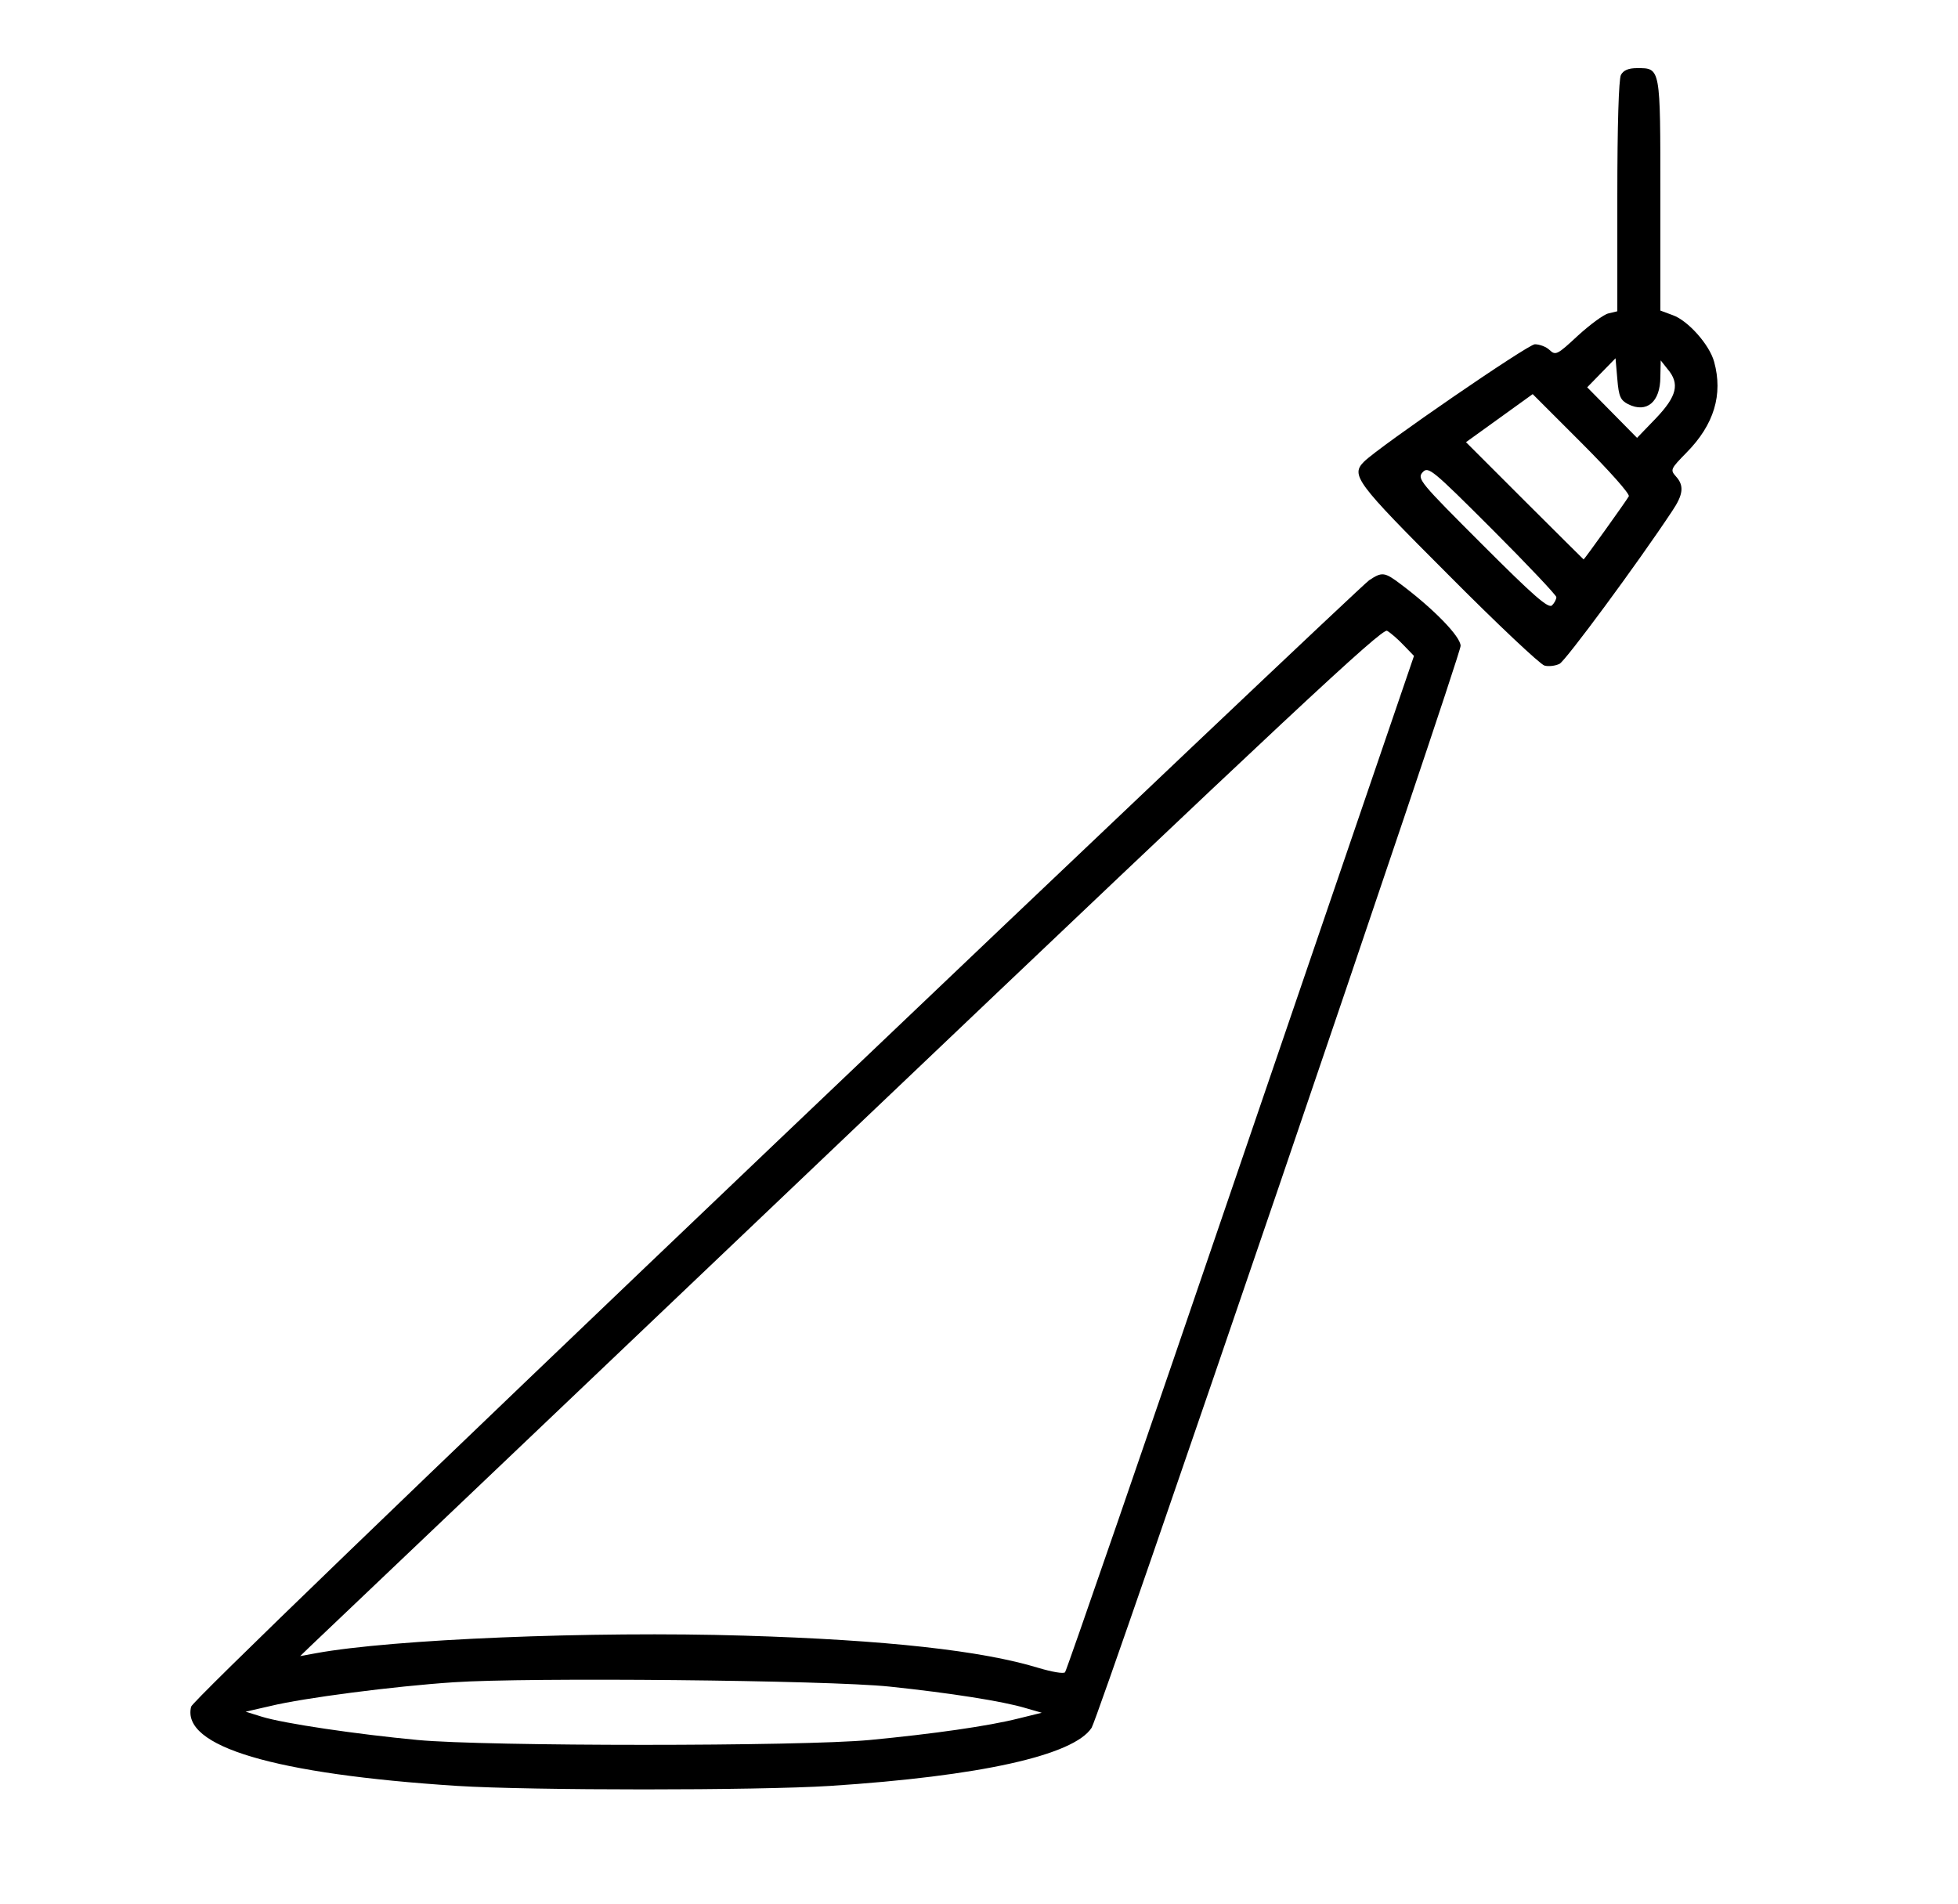
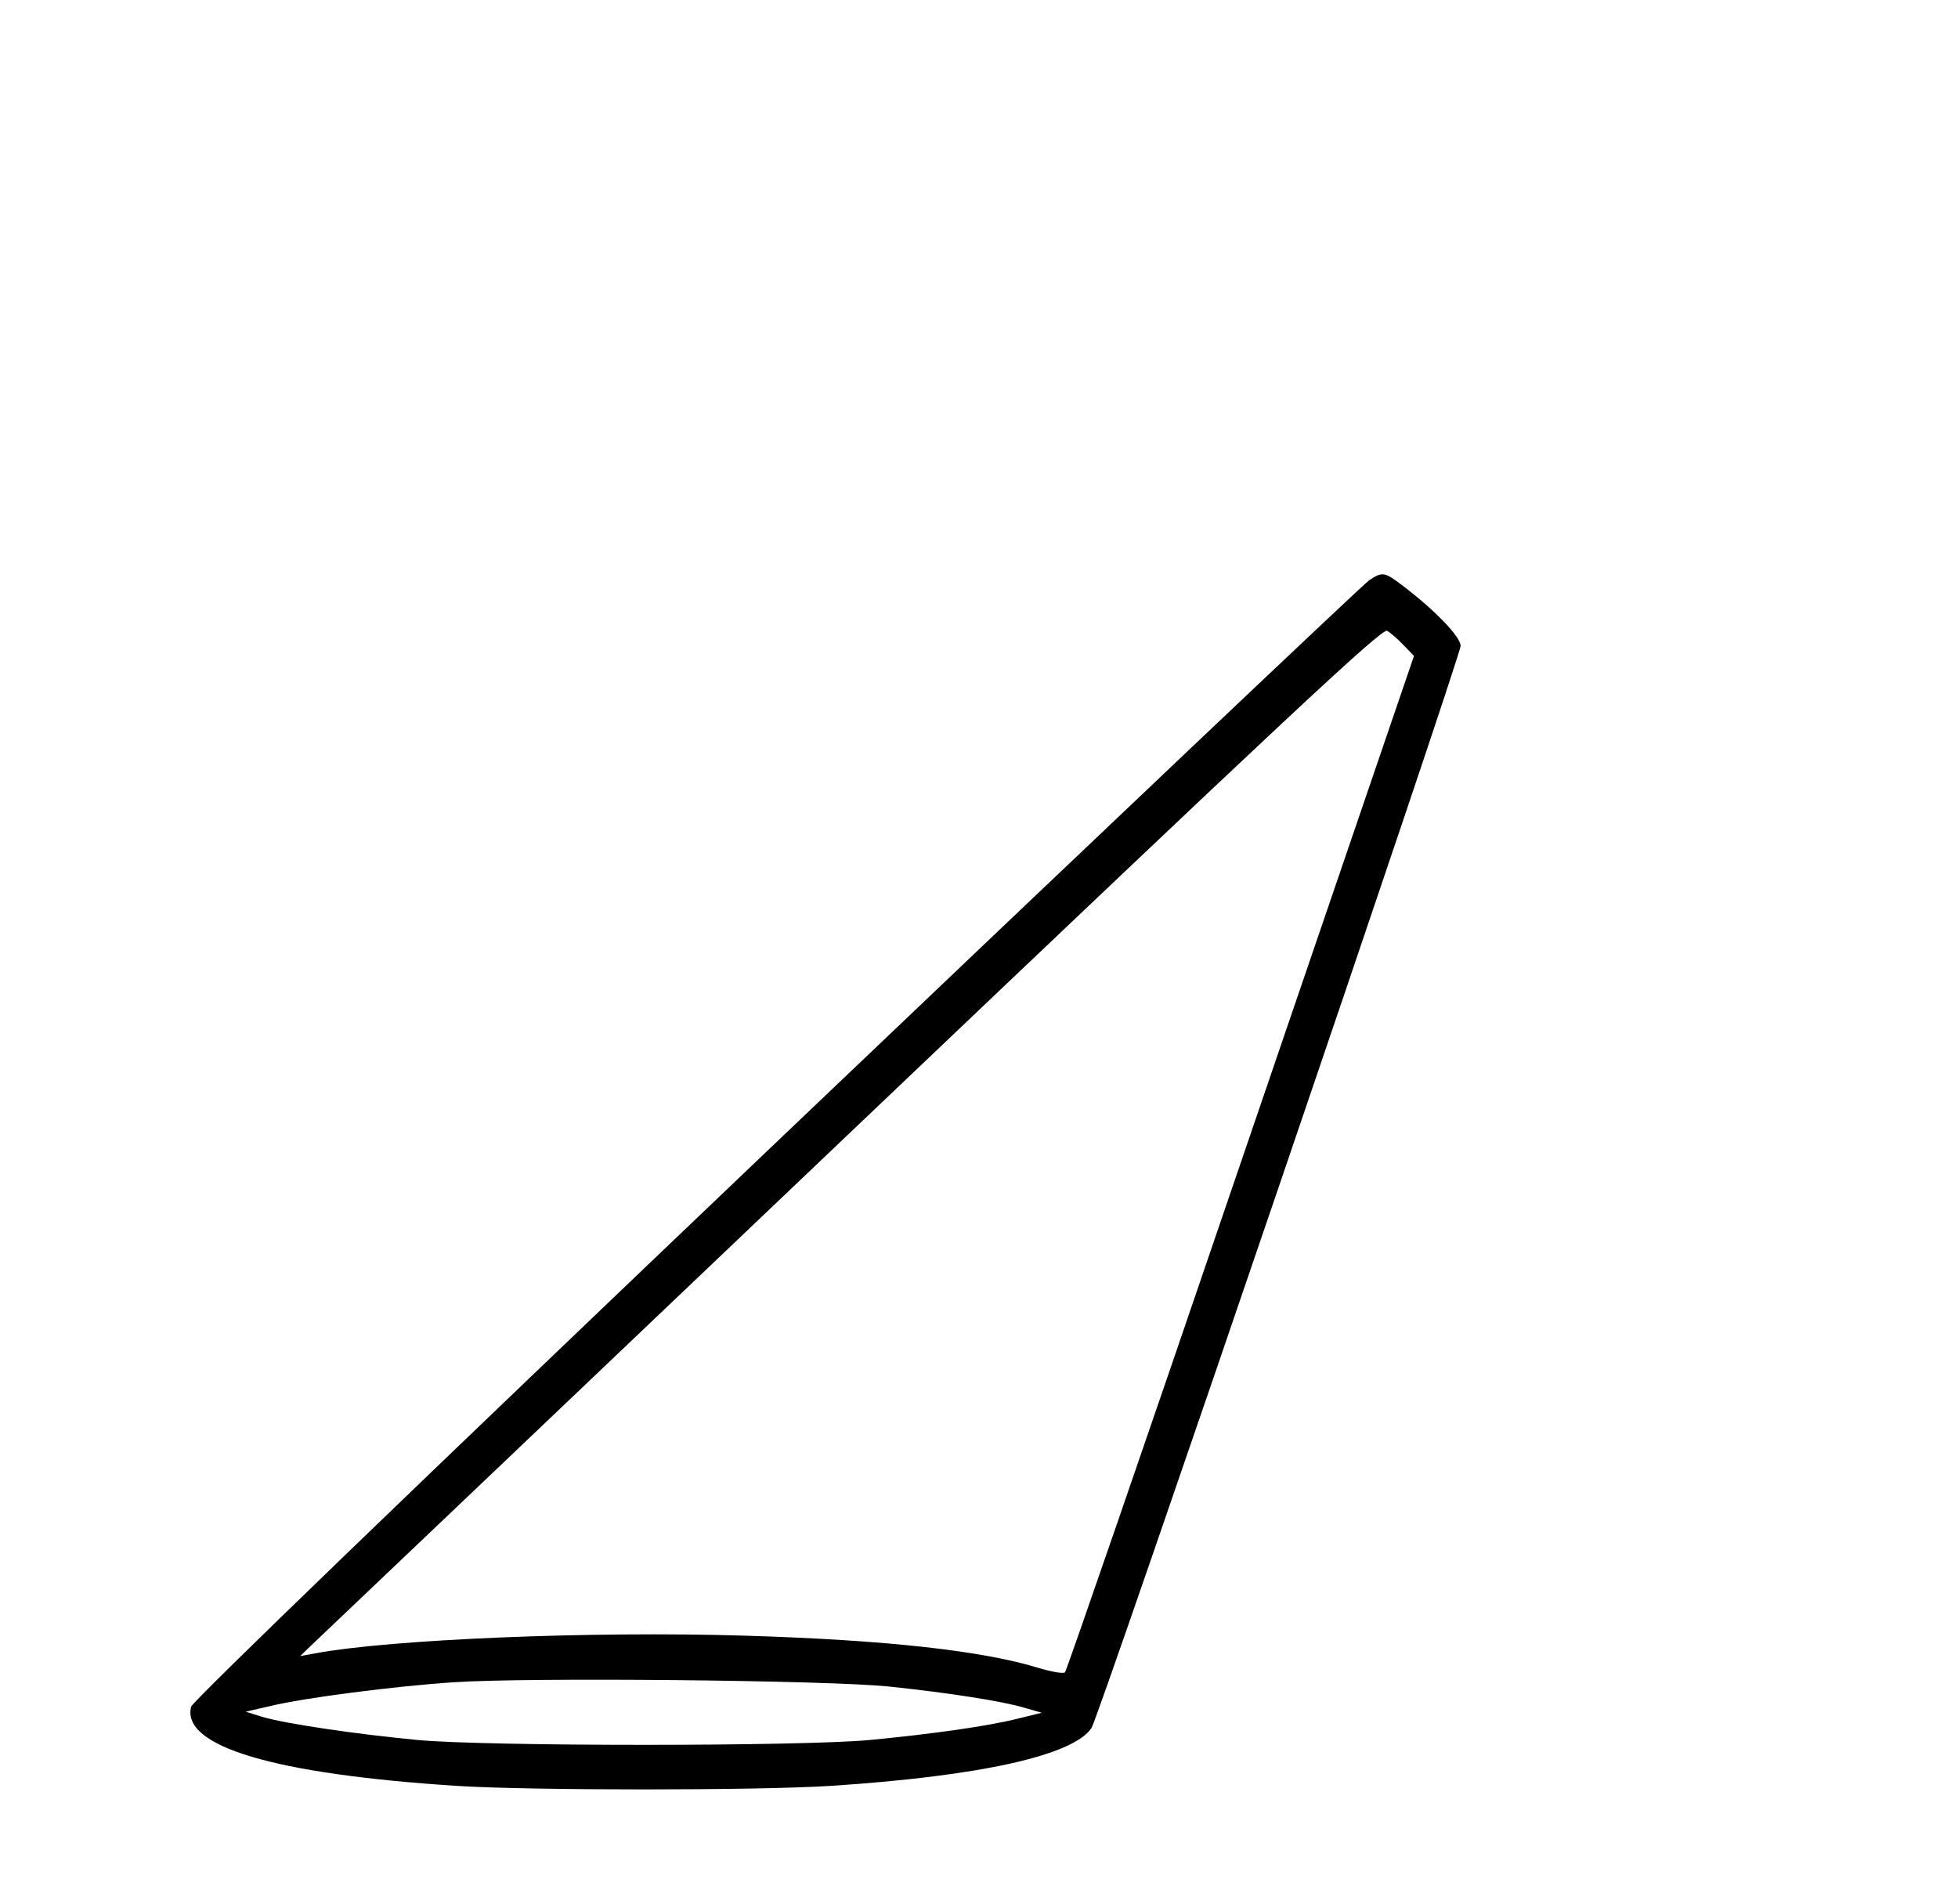
<svg xmlns="http://www.w3.org/2000/svg" version="1.0" width="546pt" height="531pt" viewBox="0 0 546 531" preserveAspectRatio="xMidYMid meet">
  <g transform="translate(0,531) scale(0.1,-0.1)" fill="#000000" stroke="none">
-     <path d="M4520 5101 c-6 -13 -10 -138 -10 -339 l0 -320 -25 -6 c-13 -3 -51 -31 -85 -62 -57 -53 -62 -56 -79 -40 -9 9 -28 16 -41 16 -19 0 -432 -284 -476 -327 -38 -38 -24 -57 234 -315 136 -137 257 -251 269 -254 11 -3 30 -1 42 5 17 9 216 278 314 426 31 46 34 71 10 97 -16 18 -14 21 30 66 77 78 102 162 77 253 -13 48 -73 115 -115 130 l-35 13 0 322 c0 358 1 354 -65 354 -24 0 -38 -6 -45 -19z m20 -918 c52 -26 90 6 90 76 l1 46 19 -24 c35 -41 26 -76 -32 -137 l-53 -55 -70 71 -69 70 39 40 40 41 5 -58 c4 -49 9 -59 30 -70z m2 -257 c-10 -17 -124 -176 -126 -176 0 0 -75 74 -165 164 l-163 163 93 67 93 67 137 -137 c76 -76 135 -142 131 -148z m-202 -281 c0 -6 -5 -16 -12 -23 -10 -10 -51 26 -195 170 -173 173 -182 183 -166 201 16 17 25 10 195 -160 98 -98 178 -183 178 -188z" />
    <path d="M3818 3692 c-14 -9 -758 -714 -1653 -1567 -1025 -977 -1628 -1559 -1632 -1574 -28 -111 231 -188 742 -221 206 -13 835 -13 1040 0 417 27 679 85 729 162 21 33 1029 2987 1029 3017 0 26 -75 103 -167 172 -45 34 -52 35 -88 11z m96 -181 l29 -30 -483 -1413 c-265 -777 -486 -1417 -490 -1421 -4 -5 -37 1 -74 12 -157 48 -423 78 -821 90 -424 13 -982 -10 -1194 -49 l-44 -8 29 28 c16 15 694 660 1507 1434 1219 1160 1481 1405 1495 1397 9 -5 30 -23 46 -40z m-1434 -2904 c171 -18 317 -41 380 -60 l45 -13 -65 -16 c-83 -21 -237 -43 -415 -60 -192 -18 -1069 -18 -1260 0 -170 16 -374 46 -435 65 l-45 14 70 16 c90 22 343 55 510 66 204 14 1042 6 1215 -12z" />
  </g>
</svg>